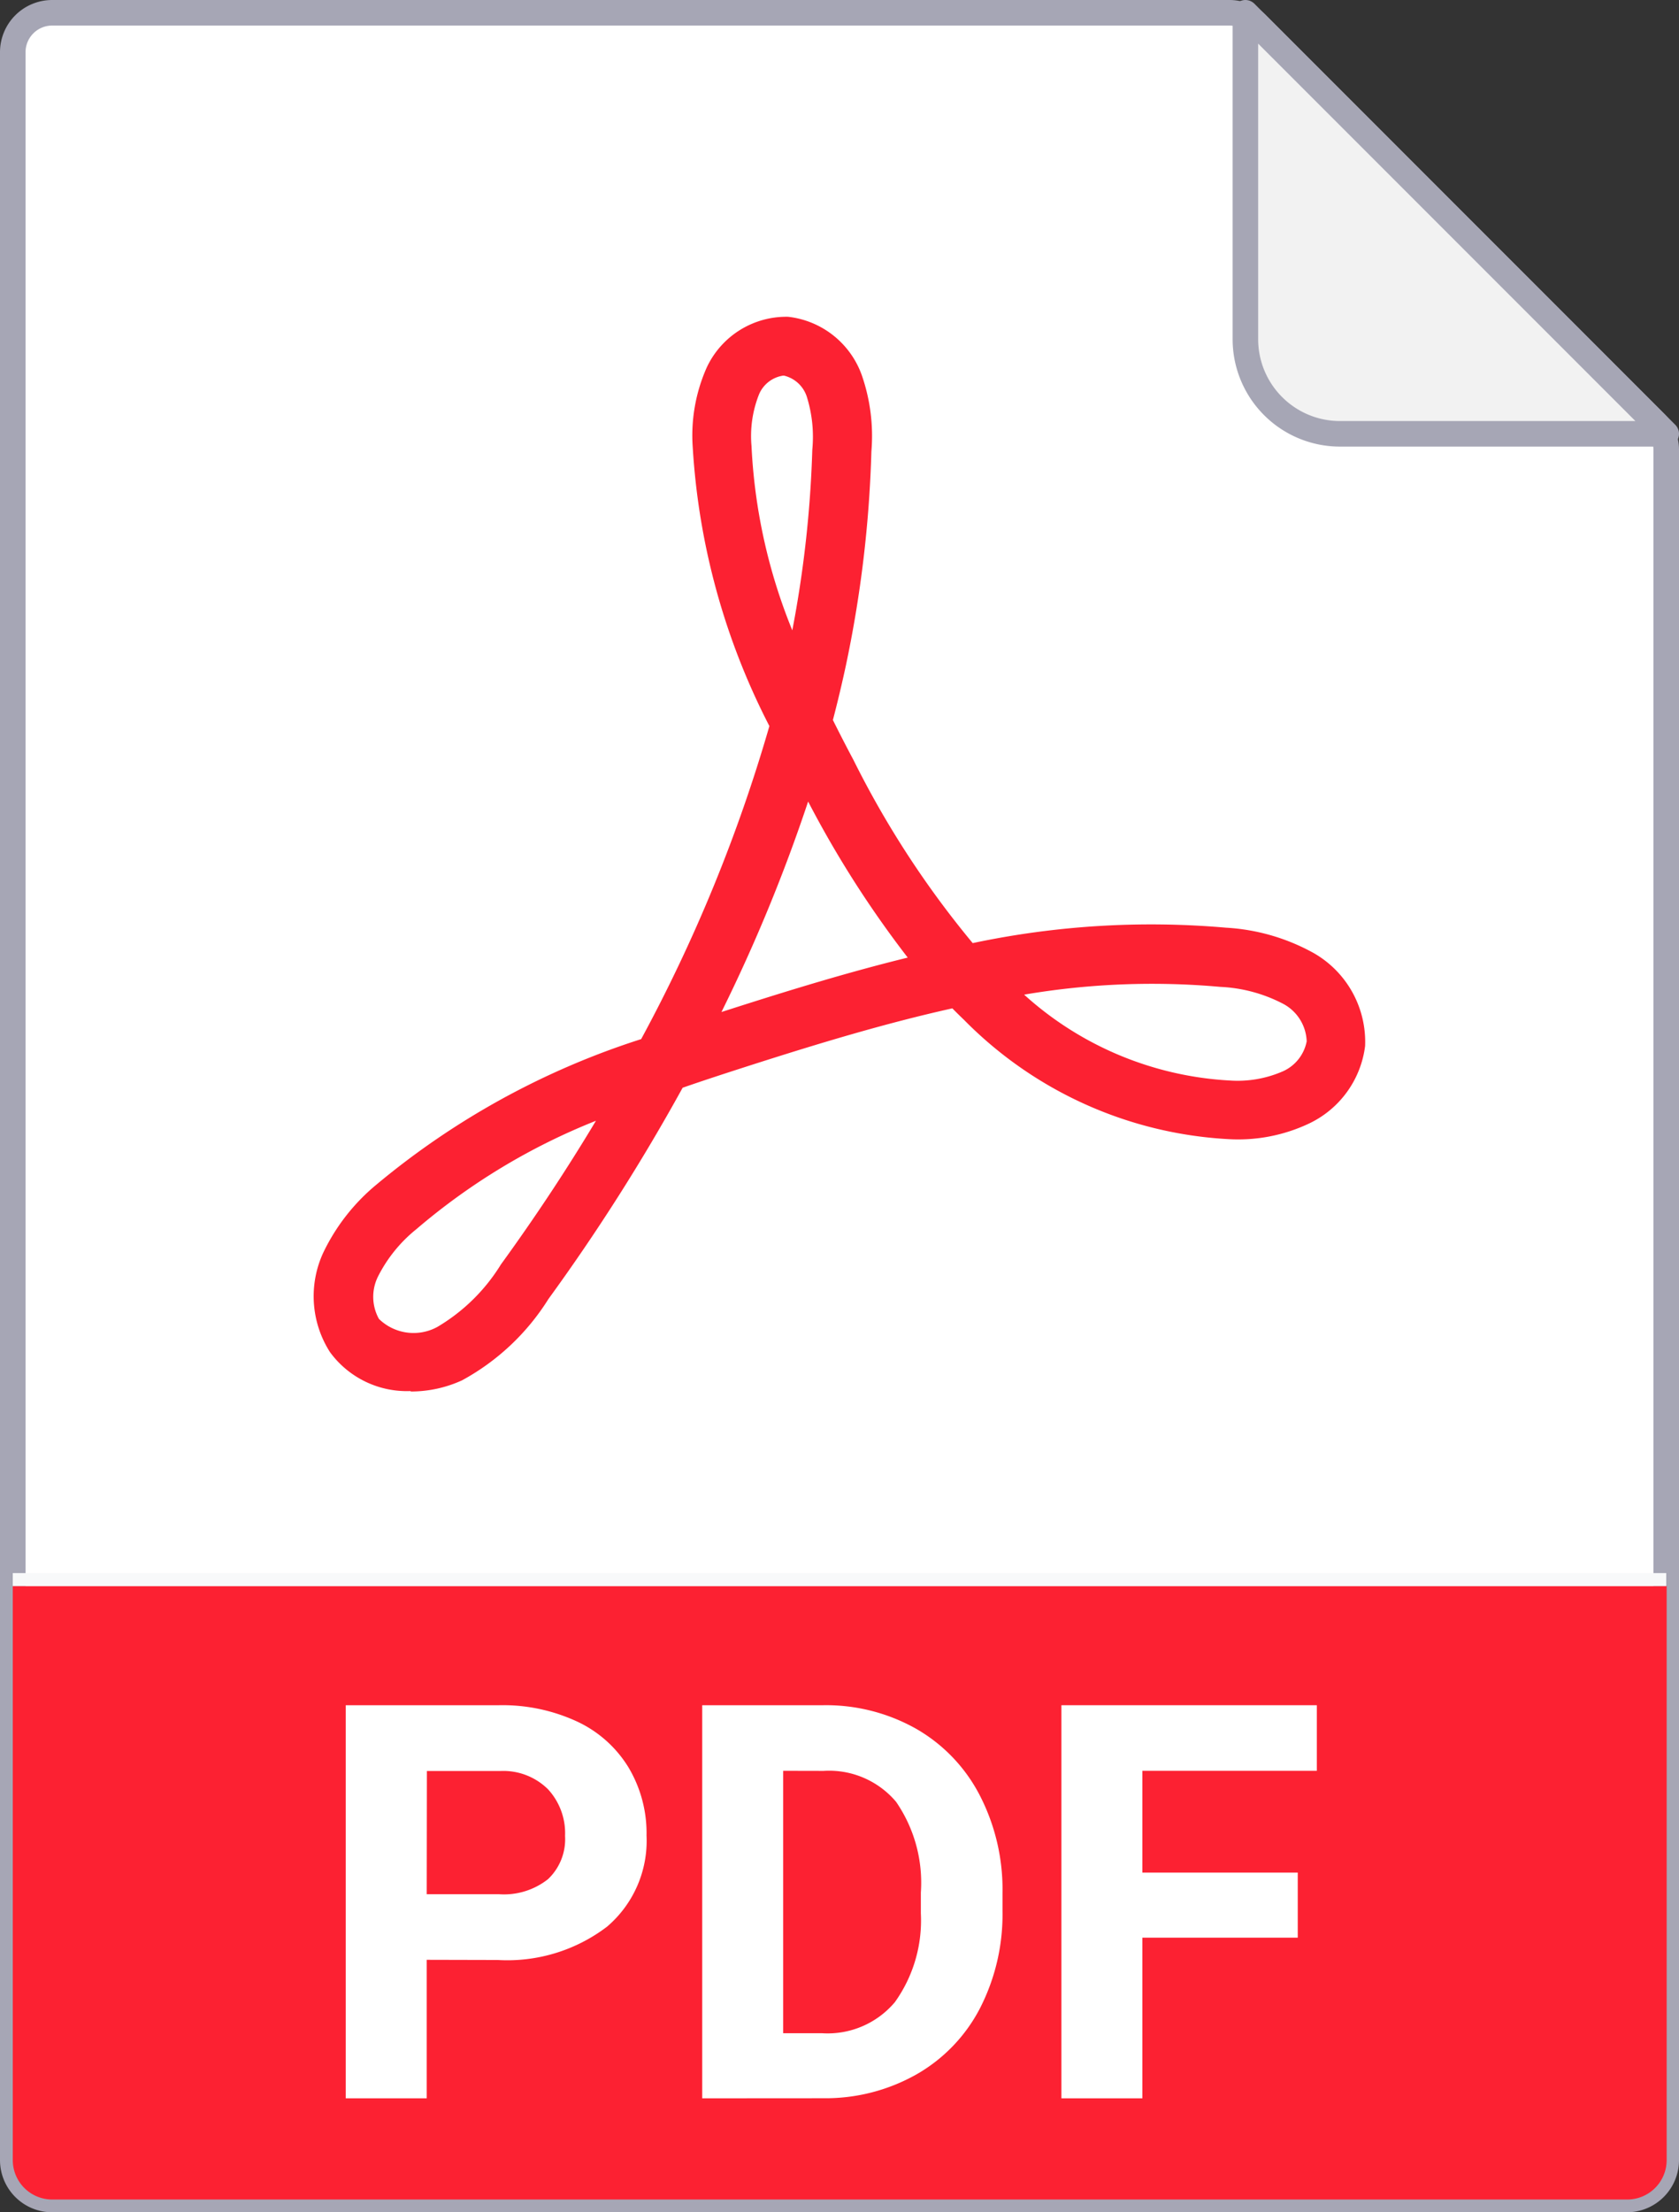
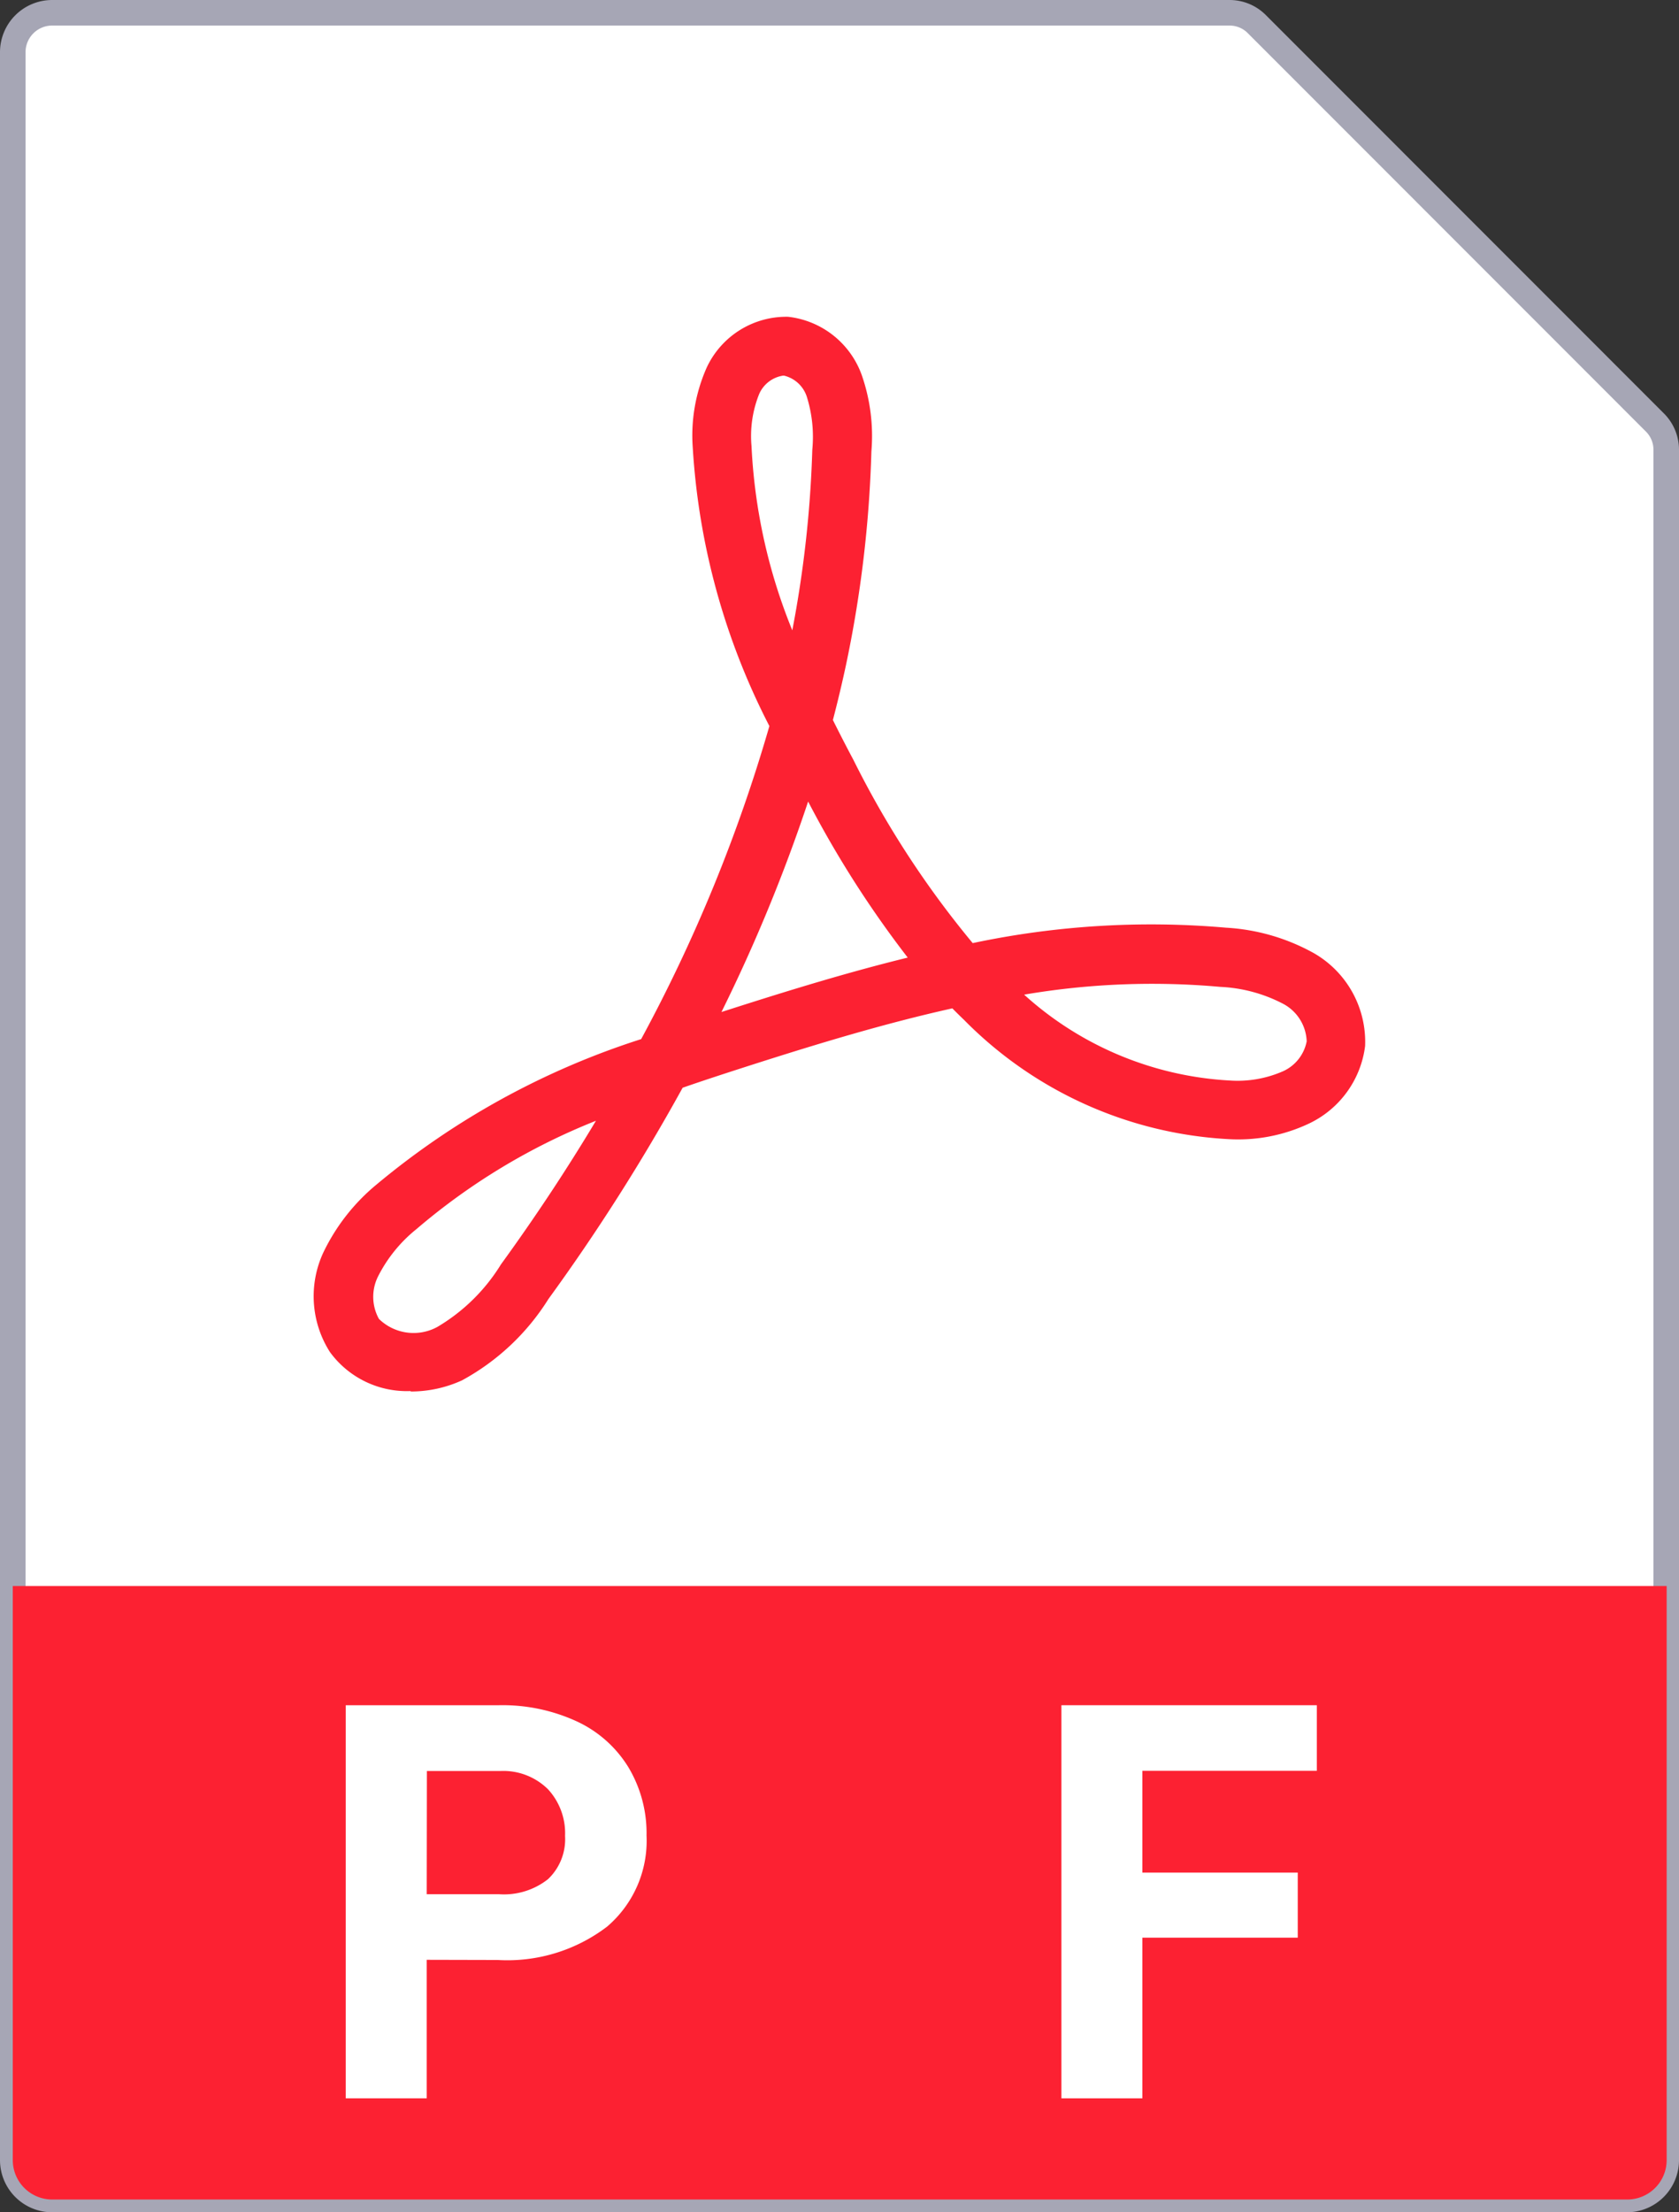
<svg xmlns="http://www.w3.org/2000/svg" width="19.721" height="25.972" viewBox="0 0 19.721 25.972">
  <rect x="0" y="0" width="19.721" height="25.972" fill="#333333" stroke="none" />
  <g id="Group_78378" data-name="Group 78378" transform="translate(0.15 0.15)">
    <path id="Path_383591" data-name="Path 383591" d="M18.958,25.672a.463.463,0,0,0,.463-.463V5.13a.451.451,0,0,0-.132-.319L14.611.132A.451.451,0,0,0,14.291,0H.463A.463.463,0,0,0,0,.463V25.209a.463.463,0,0,0,.463.463Z" fill="#fff" stroke="#a6a6b5" stroke-linecap="round" stroke-linejoin="round" stroke-width="0.3" />
-     <path id="Path_383592" data-name="Path 383592" d="M63.35,0V3.832a1.111,1.111,0,0,0,1.111,1.111h3.832Z" transform="translate(-48.872)" fill="#f2f2f2" stroke="#a6a6b5" stroke-linecap="round" stroke-linejoin="round" stroke-width="0.3" />
    <path id="Path_383593" data-name="Path 383593" d="M0,80.816v6.739a.463.463,0,0,0,.463.463h18.5a.463.463,0,0,0,.463-.463V80.816Z" transform="translate(0 -62.346)" fill="#fc2132" />
    <path id="Path_383594" data-name="Path 383594" d="M18.064,89.925v1.626h-.951V86.936h1.8a2.085,2.085,0,0,1,.914.19,1.4,1.4,0,0,1,.607.54,1.506,1.506,0,0,1,.212.8,1.325,1.325,0,0,1-.464,1.07,1.934,1.934,0,0,1-1.285.391Zm0-.77h.85a.835.835,0,0,0,.575-.177.646.646,0,0,0,.2-.507.761.761,0,0,0-.2-.548.746.746,0,0,0-.552-.215h-.871Z" transform="translate(-13.202 -67.067)" fill="#fff" />
-     <path id="Path_383595" data-name="Path 383595" d="M35.432,91.551V86.936h1.42a2.155,2.155,0,0,1,1.088.274,1.91,1.91,0,0,1,.75.78,2.407,2.407,0,0,1,.269,1.149v.212a2.415,2.415,0,0,1-.265,1.144,1.9,1.9,0,0,1-.747.776,2.17,2.17,0,0,1-1.087.279Zm.951-3.845v3.081h.46a1.032,1.032,0,0,0,.852-.365A1.648,1.648,0,0,0,38,89.38v-.244a1.674,1.674,0,0,0-.291-1.066,1.029,1.029,0,0,0-.852-.363Z" transform="translate(-27.334 -67.067)" fill="#fff" />
    <path id="Path_383596" data-name="Path 383596" d="M56.666,89.664H54.841V91.55H53.89V86.935h3v.77H54.841V88.9h1.825Z" transform="translate(-41.573 -67.066)" fill="#fff" />
    <path id="Path_383597" data-name="Path 383597" d="M16.606,28.221a1.119,1.119,0,0,1-.944-.457,1.218,1.218,0,0,1-.079-1.168,2.353,2.353,0,0,1,.626-.8,9.236,9.236,0,0,1,3.108-1.707,18.466,18.466,0,0,0,1.506-3.675,8.2,8.2,0,0,1-.9-3.267,1.966,1.966,0,0,1,.162-.938,1.032,1.032,0,0,1,.958-.6,1.043,1.043,0,0,1,.864.682,2.172,2.172,0,0,1,.114.9,14,14,0,0,1-.3,2.514q-.068.316-.152.638.12.241.242.47a11.115,11.115,0,0,0,1.4,2.149,10.116,10.116,0,0,1,2.977-.181,2.4,2.4,0,0,1,1.032.3,1.2,1.2,0,0,1,.6,1.09,1.168,1.168,0,0,1-.652.906,1.945,1.945,0,0,1-.959.186,4.717,4.717,0,0,1-3.1-1.4c-.046-.044-.092-.089-.137-.135-.792.176-1.575.414-2.336.657-.28.09-.559.18-.832.275a23.436,23.436,0,0,1-1.576,2.48,2.742,2.742,0,0,1-1.015.955,1.443,1.443,0,0,1-.6.131m2.172-3.178a7.5,7.5,0,0,0-2.108,1.272,1.689,1.689,0,0,0-.45.554.535.535,0,0,0,.01.5.583.583,0,0,0,.686.094,2.176,2.176,0,0,0,.747-.734c.4-.551.773-1.114,1.115-1.685m5.031-1.481a3.916,3.916,0,0,0,2.413,1.007,1.33,1.33,0,0,0,.628-.109.487.487,0,0,0,.277-.351.52.52,0,0,0-.274-.439,1.763,1.763,0,0,0-.739-.2,8.954,8.954,0,0,0-2.3.09M21.278,21.3a19.358,19.358,0,0,1-1.018,2.471l.162-.052c.661-.211,1.337-.418,2.026-.587A12.2,12.2,0,0,1,21.278,21.3m-.294-5a.366.366,0,0,0-.282.218,1.325,1.325,0,0,0-.089.609,6.546,6.546,0,0,0,.479,2.163,13.306,13.306,0,0,0,.235-2.119,1.582,1.582,0,0,0-.064-.622.372.372,0,0,0-.268-.249h-.01" transform="translate(-11.936 -12.04)" fill="#fc2132" />
-     <rect id="Rectangle_17292" data-name="Rectangle 17292" width="19.421" height="0.152" transform="translate(0 18.318)" fill="#f8f9fa" />
  </g>
</svg>